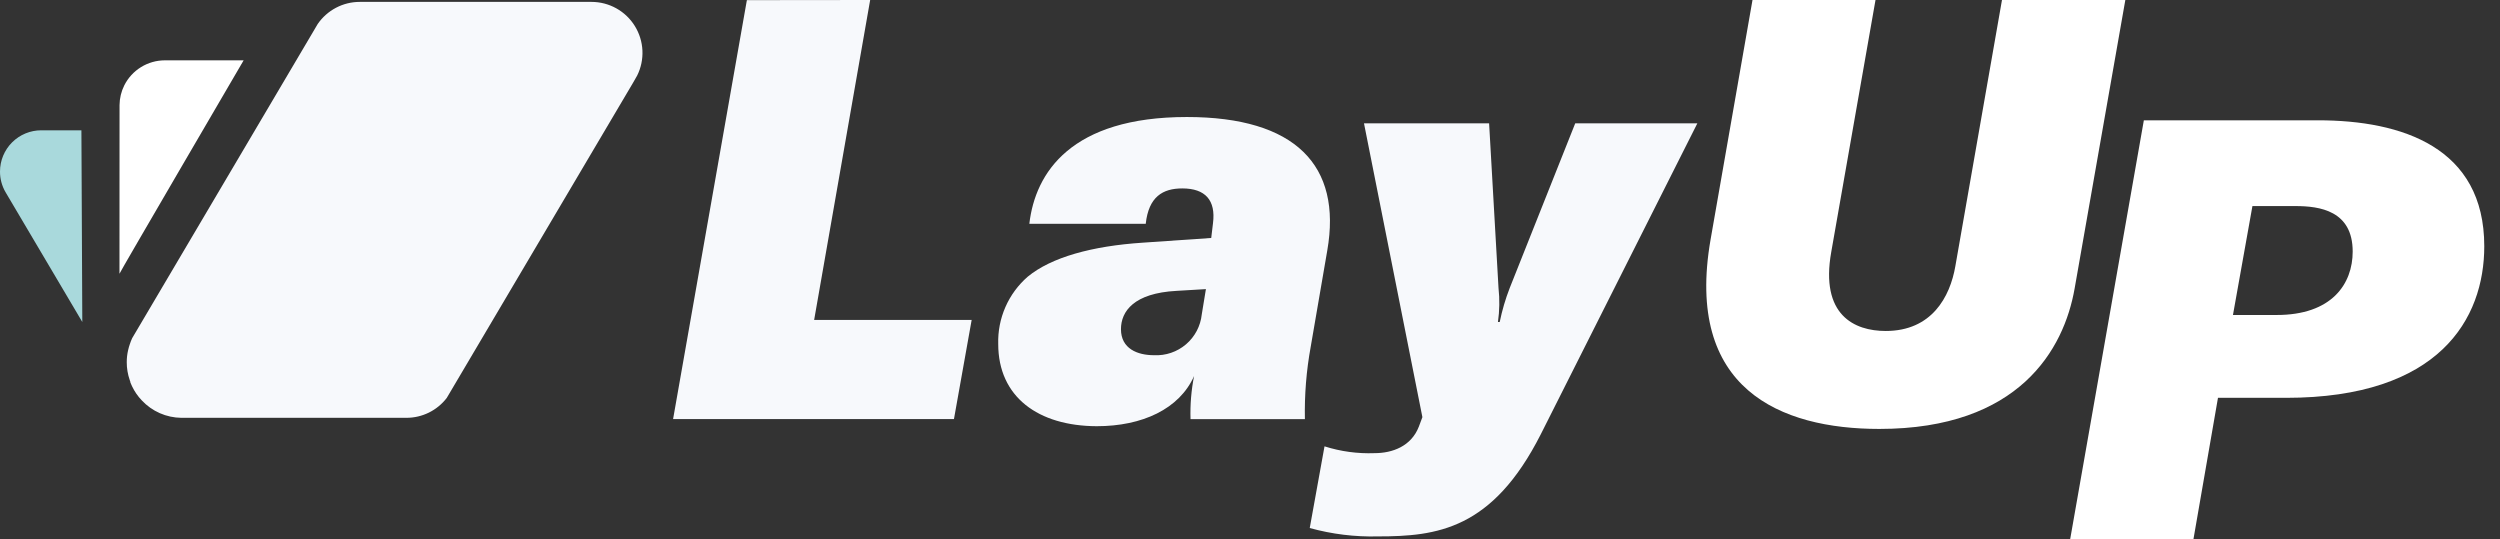
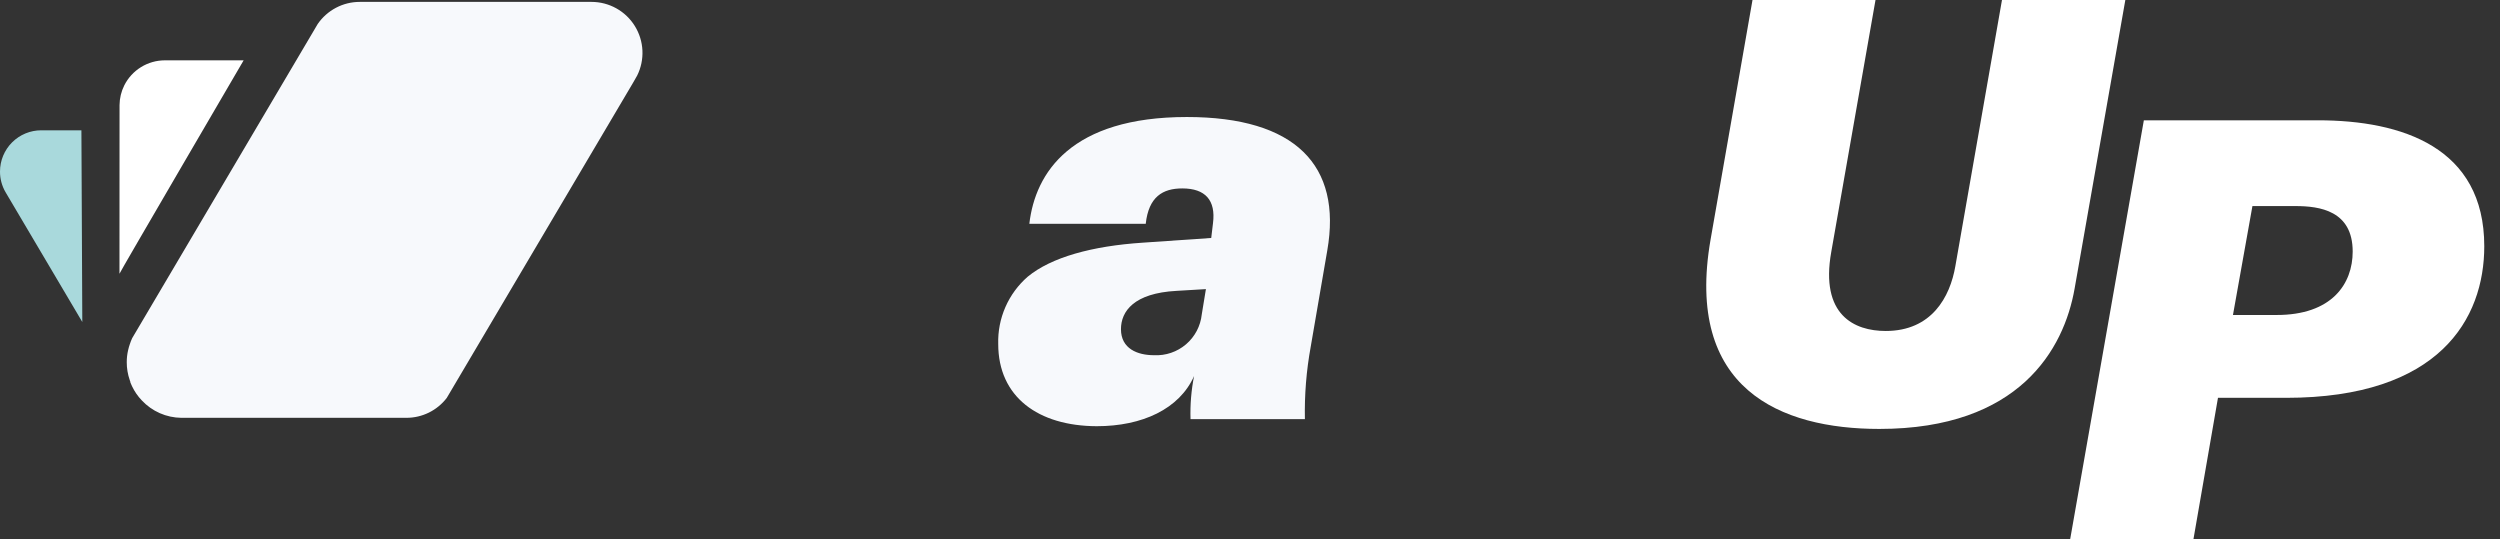
<svg xmlns="http://www.w3.org/2000/svg" width="241" height="52" viewBox="0 0 241 52" fill="none">
  <rect x="0" y="0" width="241" height="52" fill="#333333" stroke="none" />
  <g clip-path="url(#clip0_134_1206)">
    <path d="M176.533 24.287C175.45 30.37 178.752 31.906 181.784 31.906C186.219 31.906 187.986 28.625 188.497 25.652L192.991 0H204.882L199.994 27.811C198.97 33.671 194.645 41.349 181.167 41.349C171.612 41.349 162.398 37.484 164.899 23.093L168.941 0H180.799L176.533 24.287Z" fill="white" />
-     <path d="M83.884 0L78.483 30.843H93.668L91.962 40.397H64.886L71.999 0.013L83.884 0Z" fill="#F7F9FC" />
    <path d="M96.229 33.159C96.194 31.935 96.431 30.719 96.922 29.598C97.413 28.477 98.147 27.479 99.07 26.675C101.348 24.799 105.272 23.716 110.161 23.394L116.762 22.941L116.933 21.517C117.215 19.299 116.191 18.164 113.973 18.164C112.097 18.164 110.732 18.958 110.449 21.576H99.228C99.799 16.628 103.27 11.28 114.413 11.28C124.88 11.28 129.375 15.946 127.951 24.136L126.356 33.408C125.934 35.715 125.745 38.059 125.792 40.404H114.767C114.723 39.011 114.838 37.617 115.109 36.25C113.691 39.432 110.108 41.086 105.725 41.086C100.094 41.066 96.229 38.277 96.229 33.159ZM115.85 30.311L116.25 27.87L113.402 28.04C109.307 28.264 108.061 30.009 108.061 31.735C108.061 33.612 109.649 34.242 111.243 34.242C112.368 34.3 113.473 33.925 114.33 33.194C115.187 32.463 115.731 31.431 115.85 30.311Z" fill="#F7F9FC" />
-     <path d="M126.259 50.902L127.683 43.028C129.243 43.524 130.877 43.746 132.512 43.684C134.219 43.684 136.043 43.028 136.778 41.125L137.119 40.212L131.489 11.89H143.55L144.456 27.757C144.576 28.849 144.558 29.951 144.403 31.038H144.574C144.803 29.919 145.125 28.822 145.539 27.757L151.852 11.89H163.624L148.531 41.866C143.872 51.053 138.524 51.709 132.834 51.709C130.614 51.765 128.399 51.493 126.259 50.902Z" fill="#F7F9FC" />
    <path d="M239.484 23.737C239.484 30.732 235.159 38.351 220.376 38.351H213.813L211.444 52.001H199.56L206.667 11.597H223.447C231.576 11.597 239.484 14.222 239.484 23.737ZM226.799 24.249C226.799 20.311 223.617 19.865 221.287 19.865H217.134L215.257 30.365H219.41C224.811 30.391 226.799 27.346 226.799 24.249Z" fill="white" />
    <path d="M11.517 26.389C11.55 26.238 23.487 5.816 23.487 5.816H15.888C15.078 5.818 14.284 6.044 13.595 6.469C12.906 6.894 12.348 7.502 11.983 8.225C11.687 8.816 11.53 9.467 11.524 10.128L11.517 26.389Z" fill="white" />
    <path d="M0.525 18.512L7.934 31.04L7.848 12.561H3.983C3.461 12.56 2.943 12.662 2.459 12.861C1.976 13.061 1.537 13.354 1.167 13.723C0.797 14.092 0.504 14.531 0.303 15.014C0.103 15.497 1.44235e-05 16.015 1.51352e-05 16.537C-0.002 17.23 0.179 17.912 0.525 18.512Z" fill="#A9D9DC" />
    <path d="M12.219 34.917C12.217 35.504 12.315 36.088 12.508 36.643L12.567 36.813V36.866C12.613 36.989 12.665 37.109 12.725 37.227C12.963 37.732 13.282 38.196 13.669 38.598C14.158 39.121 14.747 39.539 15.401 39.828C16.055 40.116 16.761 40.27 17.476 40.278H39.177C39.927 40.278 40.668 40.106 41.342 39.775C42.015 39.444 42.603 38.962 43.062 38.368L61.049 7.939L61.423 7.283C61.795 6.534 61.969 5.703 61.93 4.868C61.891 4.032 61.639 3.221 61.199 2.51C60.759 1.799 60.145 1.212 59.415 0.805C58.684 0.398 57.863 0.184 57.026 0.183H34.675C33.878 0.183 33.093 0.377 32.388 0.749C31.682 1.121 31.078 1.658 30.626 2.315L30.285 2.893L12.744 32.594C12.657 32.784 12.58 32.979 12.515 33.178C12.449 33.367 12.394 33.56 12.351 33.755C12.262 34.136 12.218 34.526 12.219 34.917Z" fill="#F7F9FC" />
  </g>
  <defs>
    <clipPath id="clip0_134_1206">
      <rect width="240.933" height="52" fill="white" />
    </clipPath>
  </defs>
</svg>